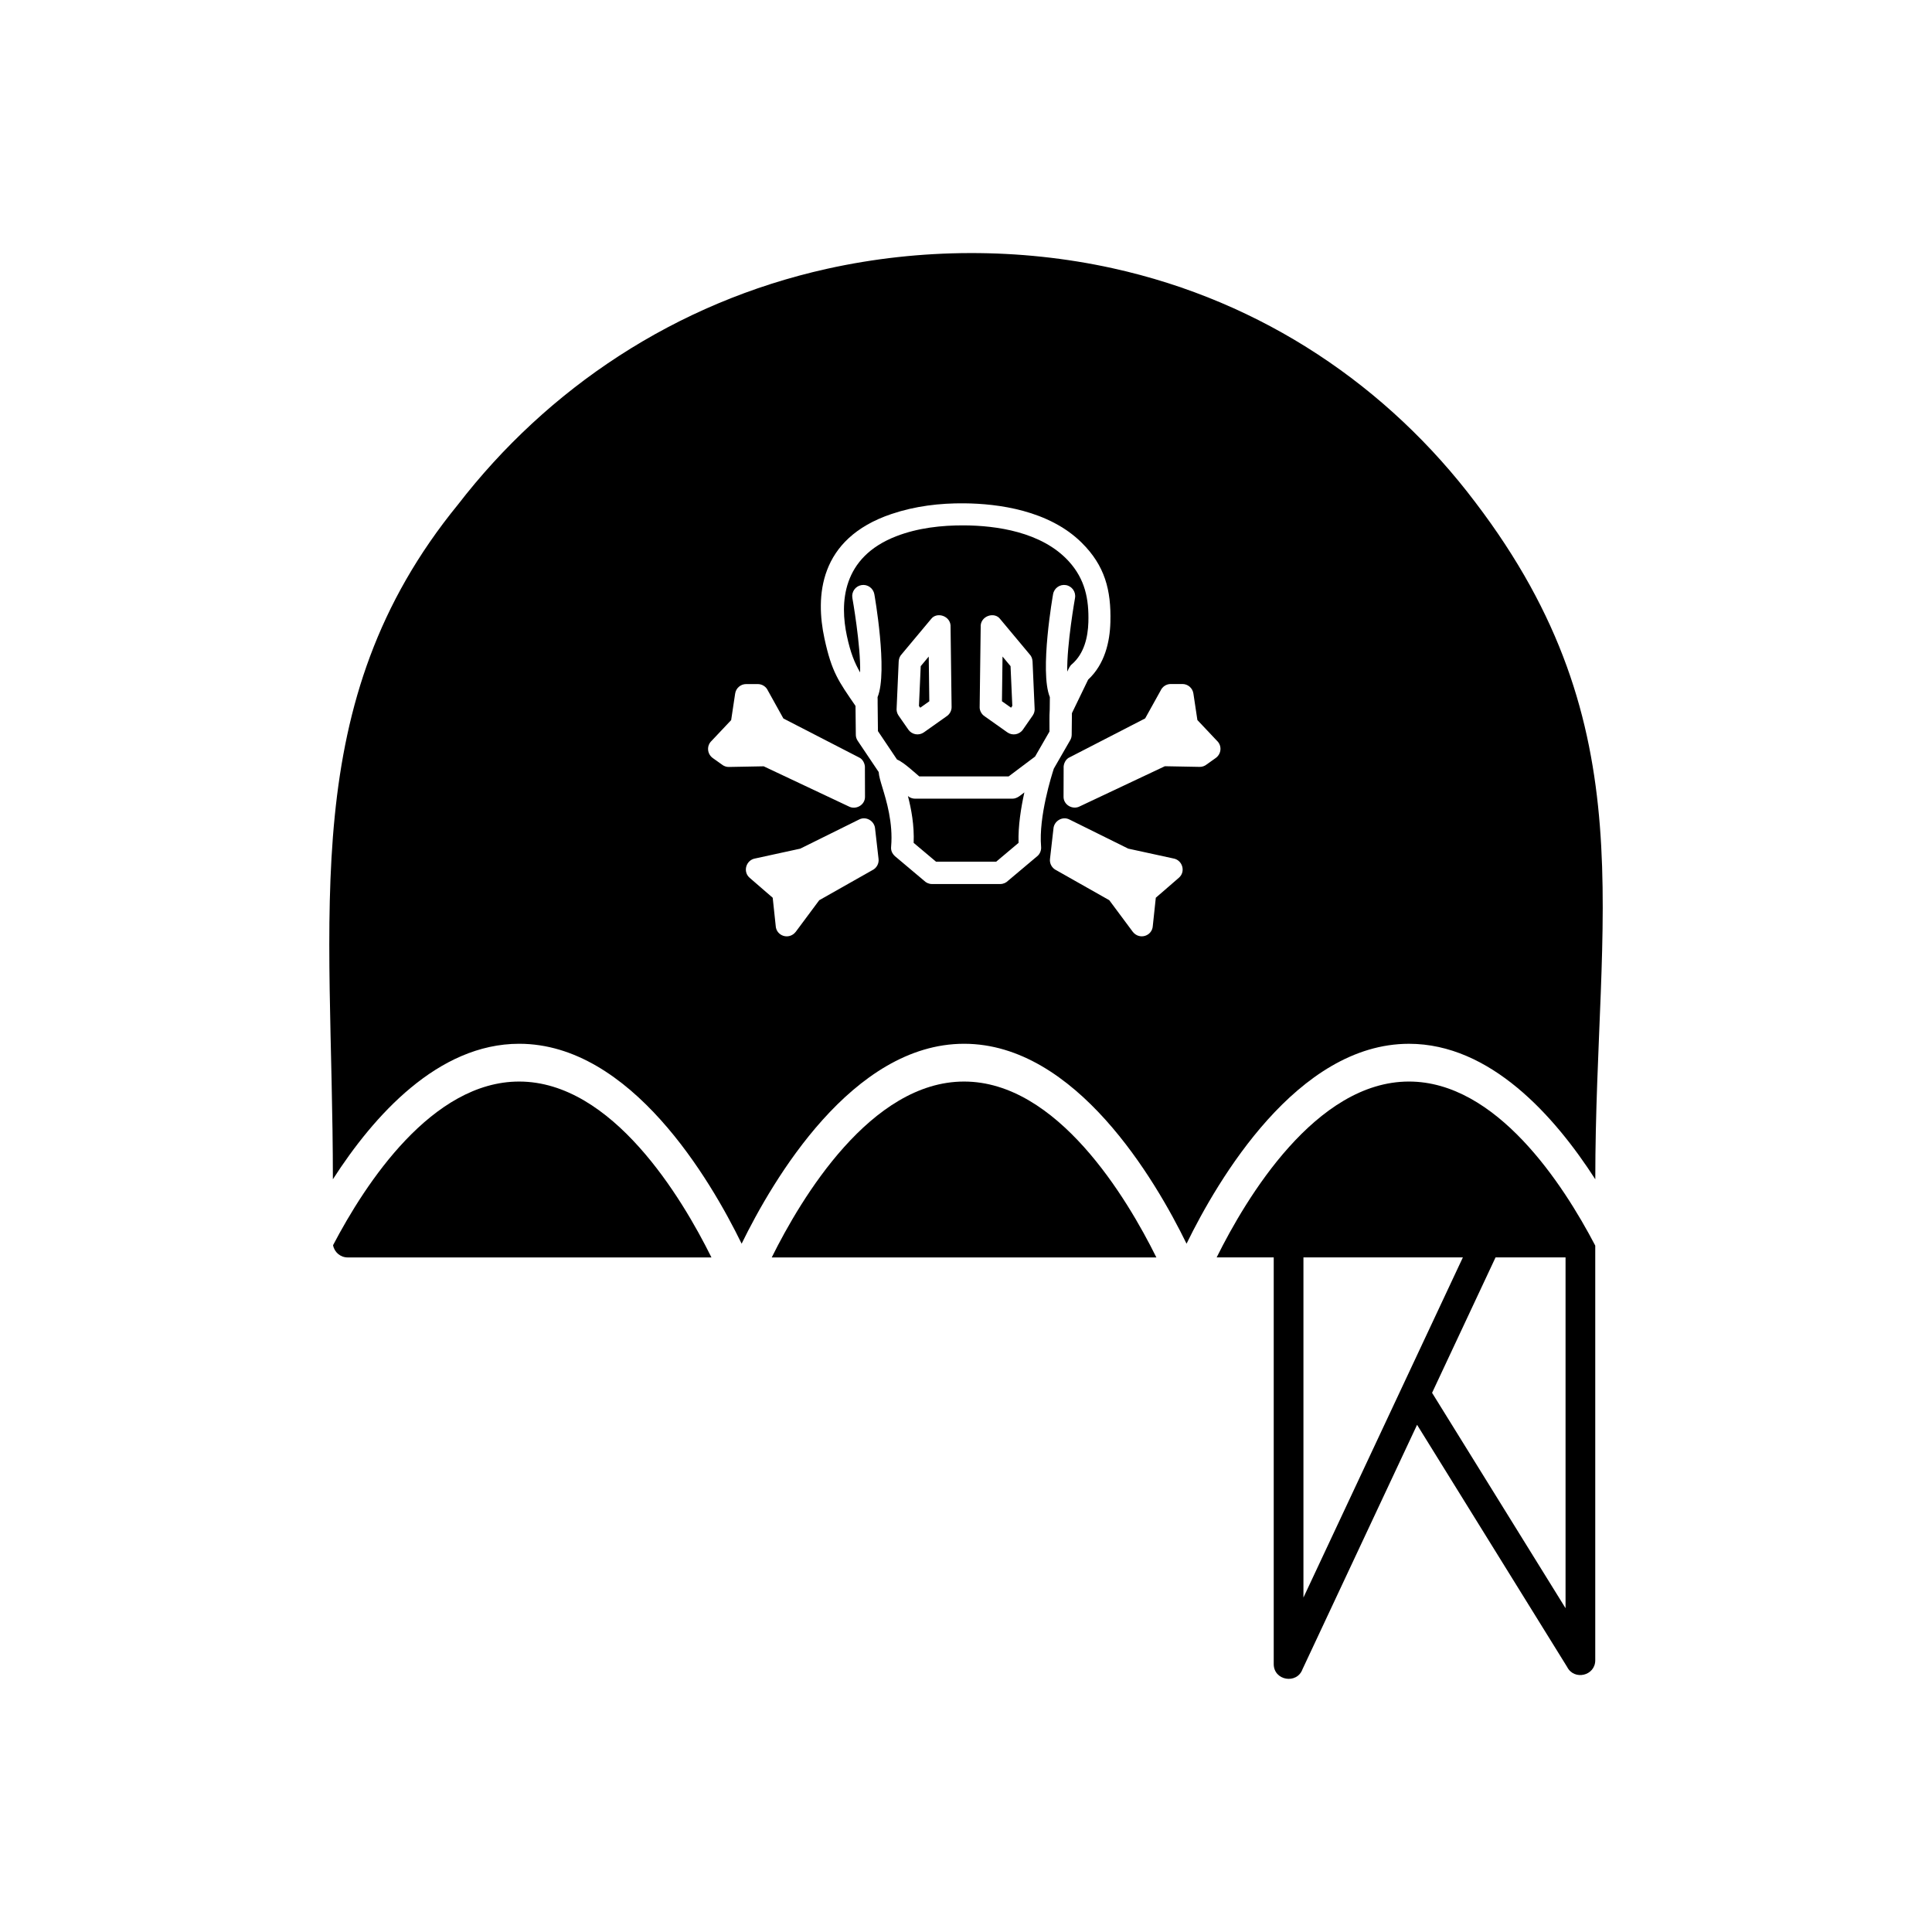
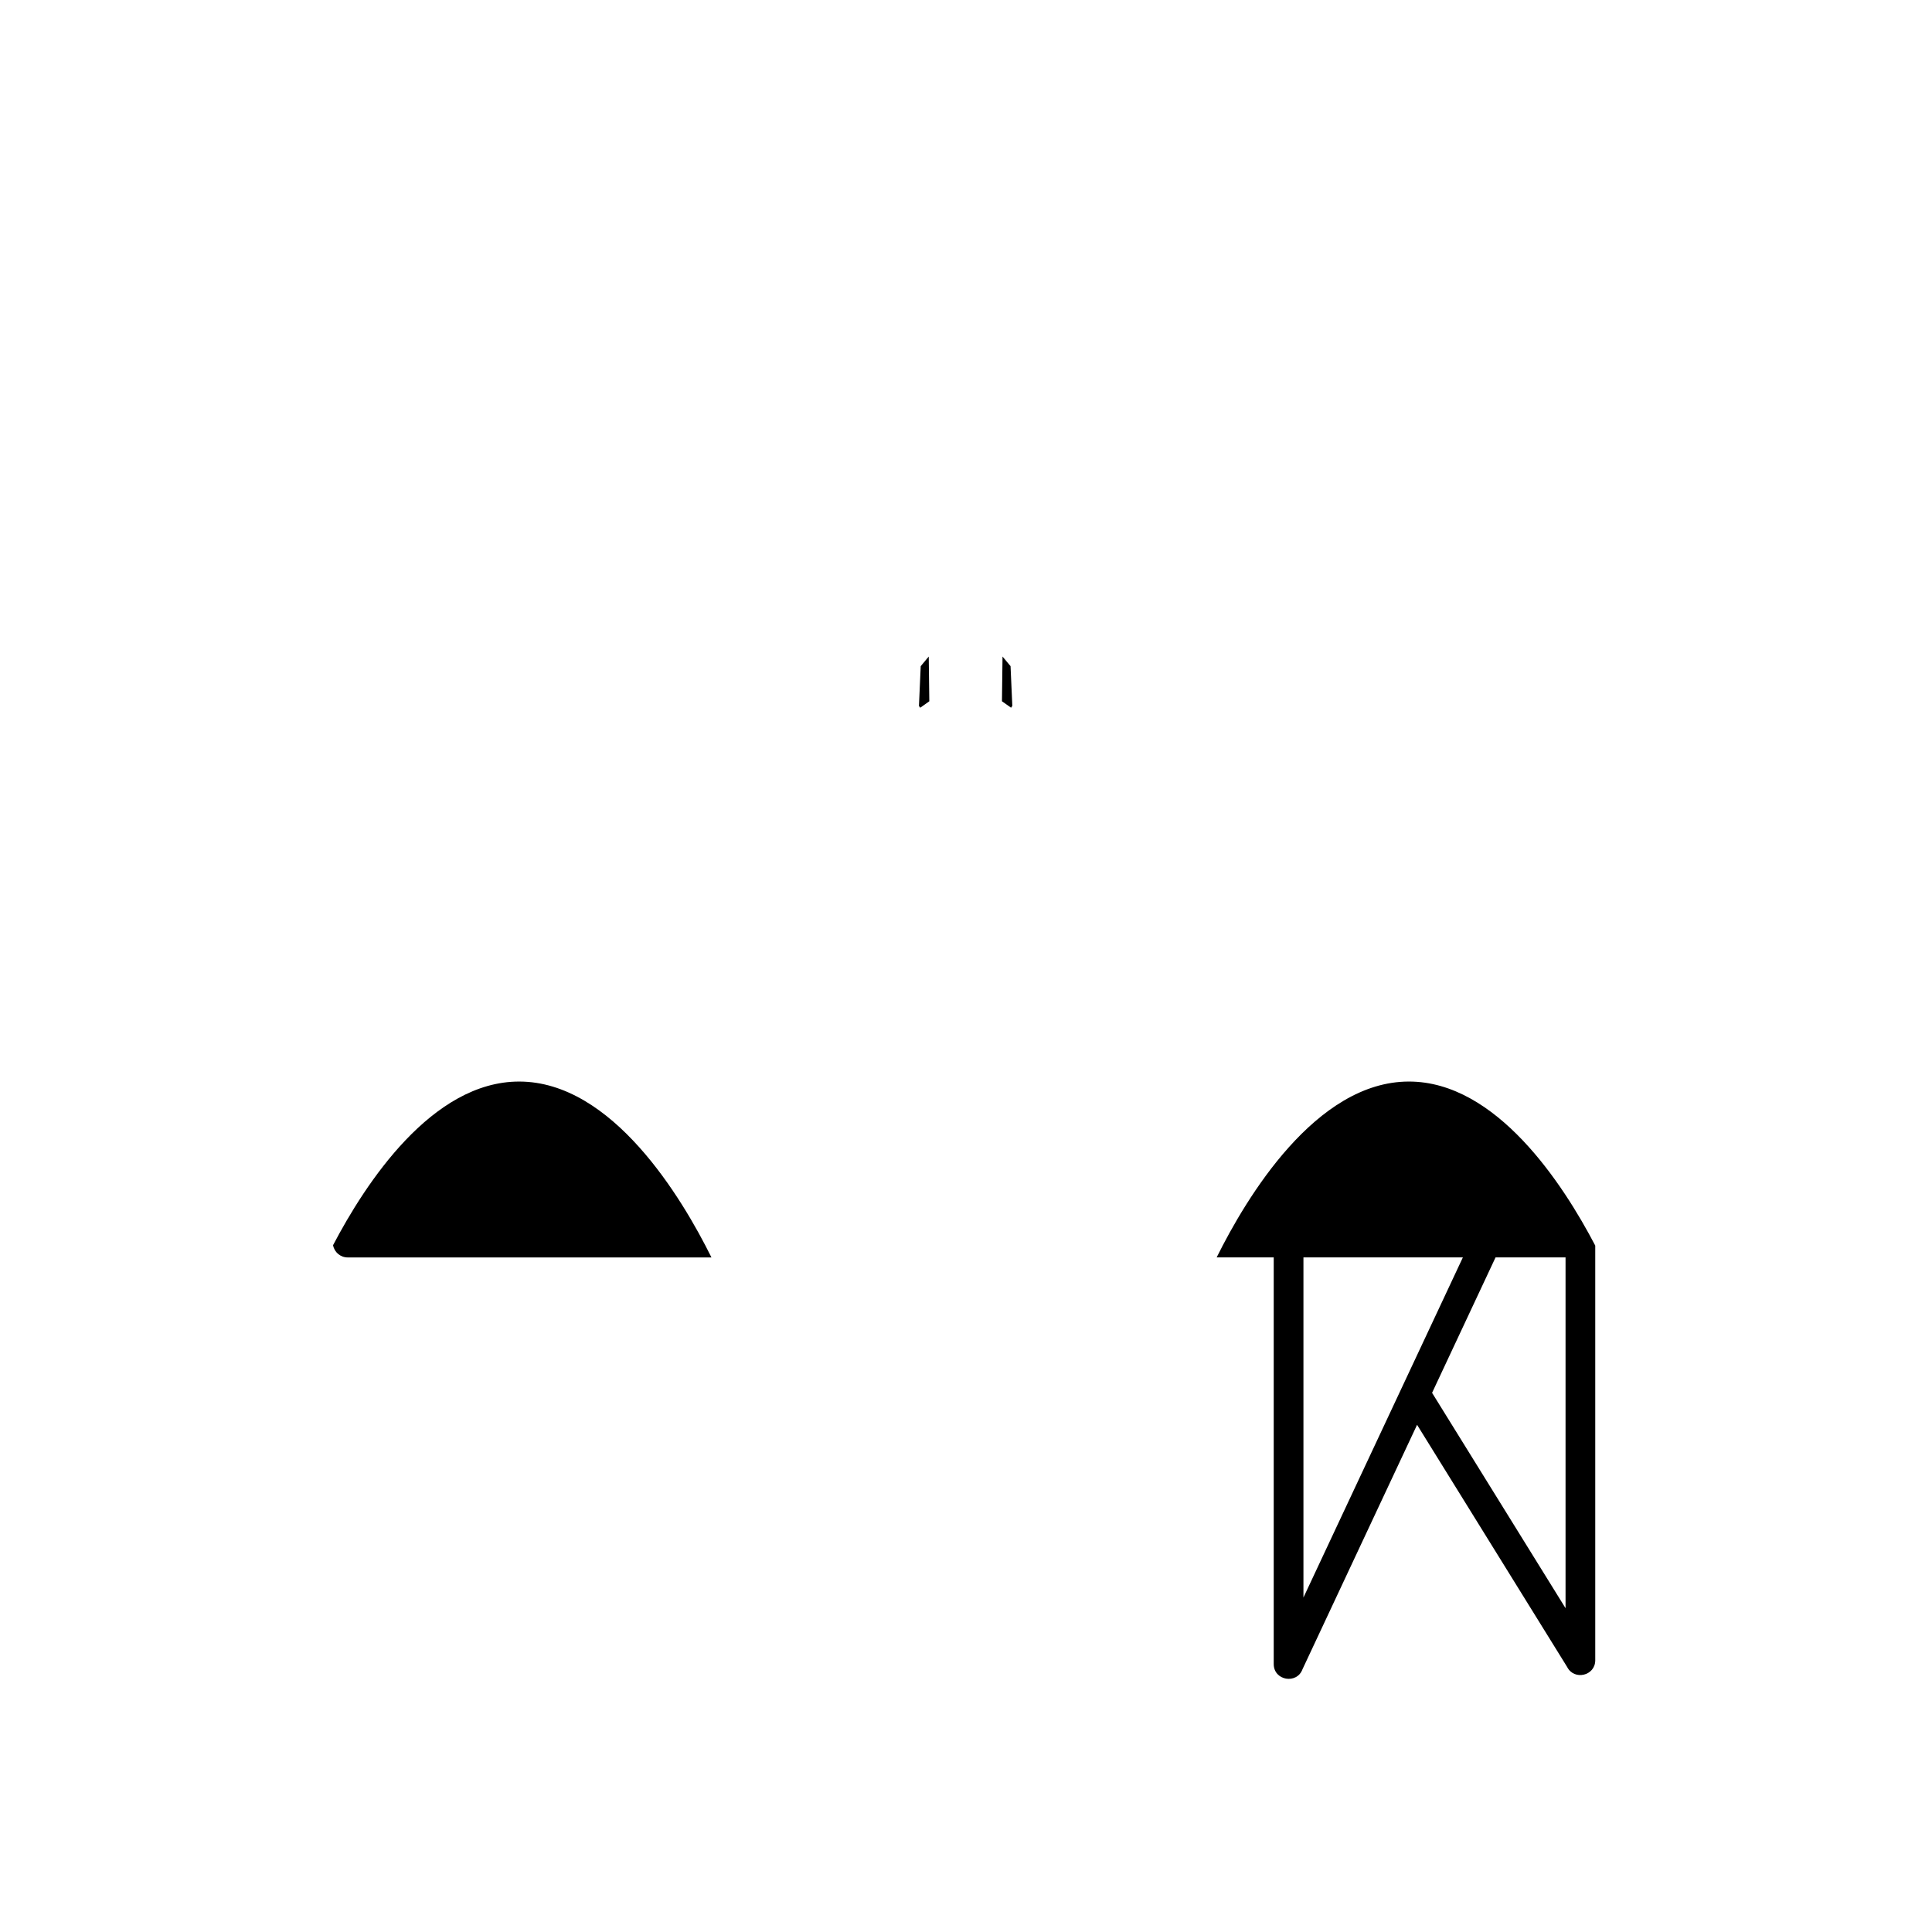
<svg xmlns="http://www.w3.org/2000/svg" fill="#000000" width="800px" height="800px" version="1.1" viewBox="144 144 512 512">
  <g fill-rule="evenodd">
-     <path d="m332.6 340.31 5.164-5.473 1.059-7.039c0.223-1.473 1.496-2.527 2.945-2.512h3.051c1.199 0 2.231 0.715 2.691 1.742l4.094 7.375 20.012 10.309c1.055 0.441 1.688 1.77 1.594 2.875l0.023 7.504c0.074 2.25-2.461 3.66-4.379 2.586l-22.469-10.598-9.18 0.172c-0.688 0.035-1.414-0.234-1.941-0.672l-2.375-1.691c-1.52-1.105-1.684-3.289-0.289-4.574zm47.559 28.035c0.539-6.281-1.246-12.141-2.34-15.734-0.48-1.586-0.883-2.902-0.957-4.012l-5.566-8.285c-0.355-0.527-0.516-1.133-0.496-1.723l-0.082-7.512c-4.481-6.555-6.285-8.867-8.234-17.895-2.352-10.902-1.703-26.418 17.793-32.977 6.234-2.098 12.723-2.883 19.27-2.82 8.902 0.082 22.395 1.809 31.105 10.43 6.152 6.086 7.84 12.559 7.613 21.039-0.137 5.211-1.465 11.137-5.898 15.254l-4.297 8.879-0.062 5.719c-0.004 0.562-0.164 1.086-0.441 1.527l-4.289 7.449c-0.57 1.734-4.059 12.746-3.379 20.688 0.094 0.93-0.297 1.969-1.047 2.547l-7.684 6.469c-0.535 0.547-1.281 0.887-2.109 0.887h-18.066c-0.824 0-1.574-0.34-2.109-0.887l-7.684-6.469c-0.758-0.691-1.156-1.52-1.043-2.562zm43.781 6.281c-1.133-0.527-1.844-1.762-1.68-3.012l0.91-7.965c0.121-2.07 2.387-3.441 4.254-2.465l15.574 7.711 11.977 2.609c2.394 0.418 3.328 3.516 1.414 5.133l-6.09 5.273-0.789 7.402c-0.113 2.715-3.519 3.894-5.312 1.629l-6.227-8.375-14.039-7.945zm-67.855-5.731 15.574-7.711c1.867-0.977 4.133 0.398 4.254 2.465l0.91 7.965c0.164 1.246-0.547 2.481-1.68 3.012l-14.039 7.945-6.227 8.375c-1.793 2.266-5.199 1.086-5.312-1.629l-0.789-7.402-6.09-5.273c-1.914-1.617-0.977-4.715 1.414-5.133l11.977-2.609zm102.36 104.7c8.254-16.895 29.344-52.98 58.953-52.98 21.496 0 38.504 19.023 49.371 35.91 0-70.332 13.832-119.5-31.777-179.39-23.113-30.625-56.219-53.27-96.156-62.055-24.656-5.426-50.965-5.324-75.605 0.141-40.305 8.938-74.145 31.75-97.898 62.539-42.848 52.504-33.117 108.08-33.117 178.76 10.863-16.891 27.871-35.91 49.371-35.91 29.609 0 50.703 36.09 58.953 52.98 8.254-16.895 29.344-52.98 58.953-52.98s50.699 36.09 58.953 52.98zm-30.977-128.9 20.012-10.309 4.094-7.375c0.461-1.027 1.492-1.742 2.691-1.742h3.051c1.449-0.016 2.723 1.039 2.945 2.512l1.059 7.039 5.164 5.473c1.395 1.285 1.23 3.465-0.289 4.574l-2.375 1.691c-0.527 0.438-1.254 0.703-1.941 0.672l-9.18-0.172-22.469 10.598c-1.918 1.07-4.453-0.336-4.379-2.586l0.023-7.504c-0.098-1.105 0.539-2.438 1.594-2.875z" />
-     <path d="m375.71 301.46c0.012 0.062 3.644 20.5 0.855 27.289 0.004 0.492 0.043 1.047 0.016 1.535l0.082 7.469 5.055 7.527c0.566 0.246 1.176 0.609 1.832 1.094 0.953 0.703 2.273 1.809 4.059 3.375h23.699l7-5.262 3.816-6.625c0.02-1.848-0.062-3.992 0.062-5.801l0.035-3.316c-2.789-6.789 0.844-27.227 0.855-27.289 0.281-1.605 1.809-2.68 3.414-2.398 1.605 0.281 2.68 1.809 2.398 3.414-0.008 0.047-2.199 12.363-2.059 19.516 0.367-0.758 0.645-1.523 1.336-2.051 3.144-2.781 4.141-7.066 4.262-11.023 0.188-6.227-0.918-11.445-5.16-16.125-7.199-7.941-19.48-9.5-27.66-9.559-6.074-0.043-12.371 0.668-18.07 2.871-14.5 5.606-14.961 17.766-13.105 26.426 0.941 4.383 1.988 7.035 3.508 9.672 0.191-7.117-2.047-19.684-2.055-19.727-0.281-1.605 0.793-3.133 2.398-3.414 1.605-0.281 3.133 0.793 3.414 2.398zm14.992 6.644c1.543-2.156 5.426-0.84 5.207 2.109l0.273 21.105c0.039 1.02-0.531 2.019-1.391 2.551l-5.949 4.211c-1.332 0.941-3.172 0.625-4.113-0.707-0.875-1.238-1.734-2.496-2.602-3.742-0.43-0.621-0.59-1.348-0.508-2.043l0.543-12.312c0.066-0.75 0.258-1.328 0.785-1.891l7.75-9.281zm12.918 23.215 0.273-21.105c-0.219-2.949 3.664-4.269 5.207-2.109l7.75 9.281c0.523 0.562 0.719 1.137 0.785 1.891l0.543 12.312c0.086 0.695-0.074 1.422-0.508 2.043-0.867 1.246-1.727 2.504-2.602 3.742-0.941 1.332-2.781 1.648-4.113 0.707l-5.949-4.211c-0.859-0.531-1.43-1.531-1.391-2.551z" />
    <path d="m388 320.54-0.469 10.539 0.332 0.477 2.414-1.707-0.152-11.852z" />
    <path d="m409.68 317.99-0.152 11.852 2.414 1.707 0.332-0.477-0.469-10.539z" />
-     <path d="m412.28 355.66h-25.766c-0.727 0-1.395-0.262-1.906-0.699 0.898 3.449 1.707 7.742 1.52 12.41l5.918 4.981h15.957l5.926-4.988c-0.145-4.402 0.641-9.32 1.539-13.371-0.969 0.727-1.895 1.668-3.184 1.668z" />
-     <path d="m450.45 477.23c-7.836-15.805-26.273-46.609-50.965-46.609-24.691 0-43.129 30.809-50.965 46.609z" />
    <path d="m517.39 430.62c-24.691 0-43.129 30.809-50.965 46.609h15.125v107.77c0 4.394 6.156 5.434 7.637 1.34l30.352-64.75 39.766 64.168c1.848 3.66 7.453 2.375 7.453-1.77v-109.89c-8.574-16.406-26.223-43.477-49.371-43.477zm14.285 46.609h-42.25v90.137zm27.211 0h-18.551l-16.82 35.883 35.371 57.078z" />
    <path d="m332.54 477.23c-7.836-15.805-26.273-46.609-50.965-46.609-23.094 0-40.715 26.945-49.309 43.363 0.324 1.848 1.938 3.25 3.875 3.25h96.398z" />
  </g>
</svg>